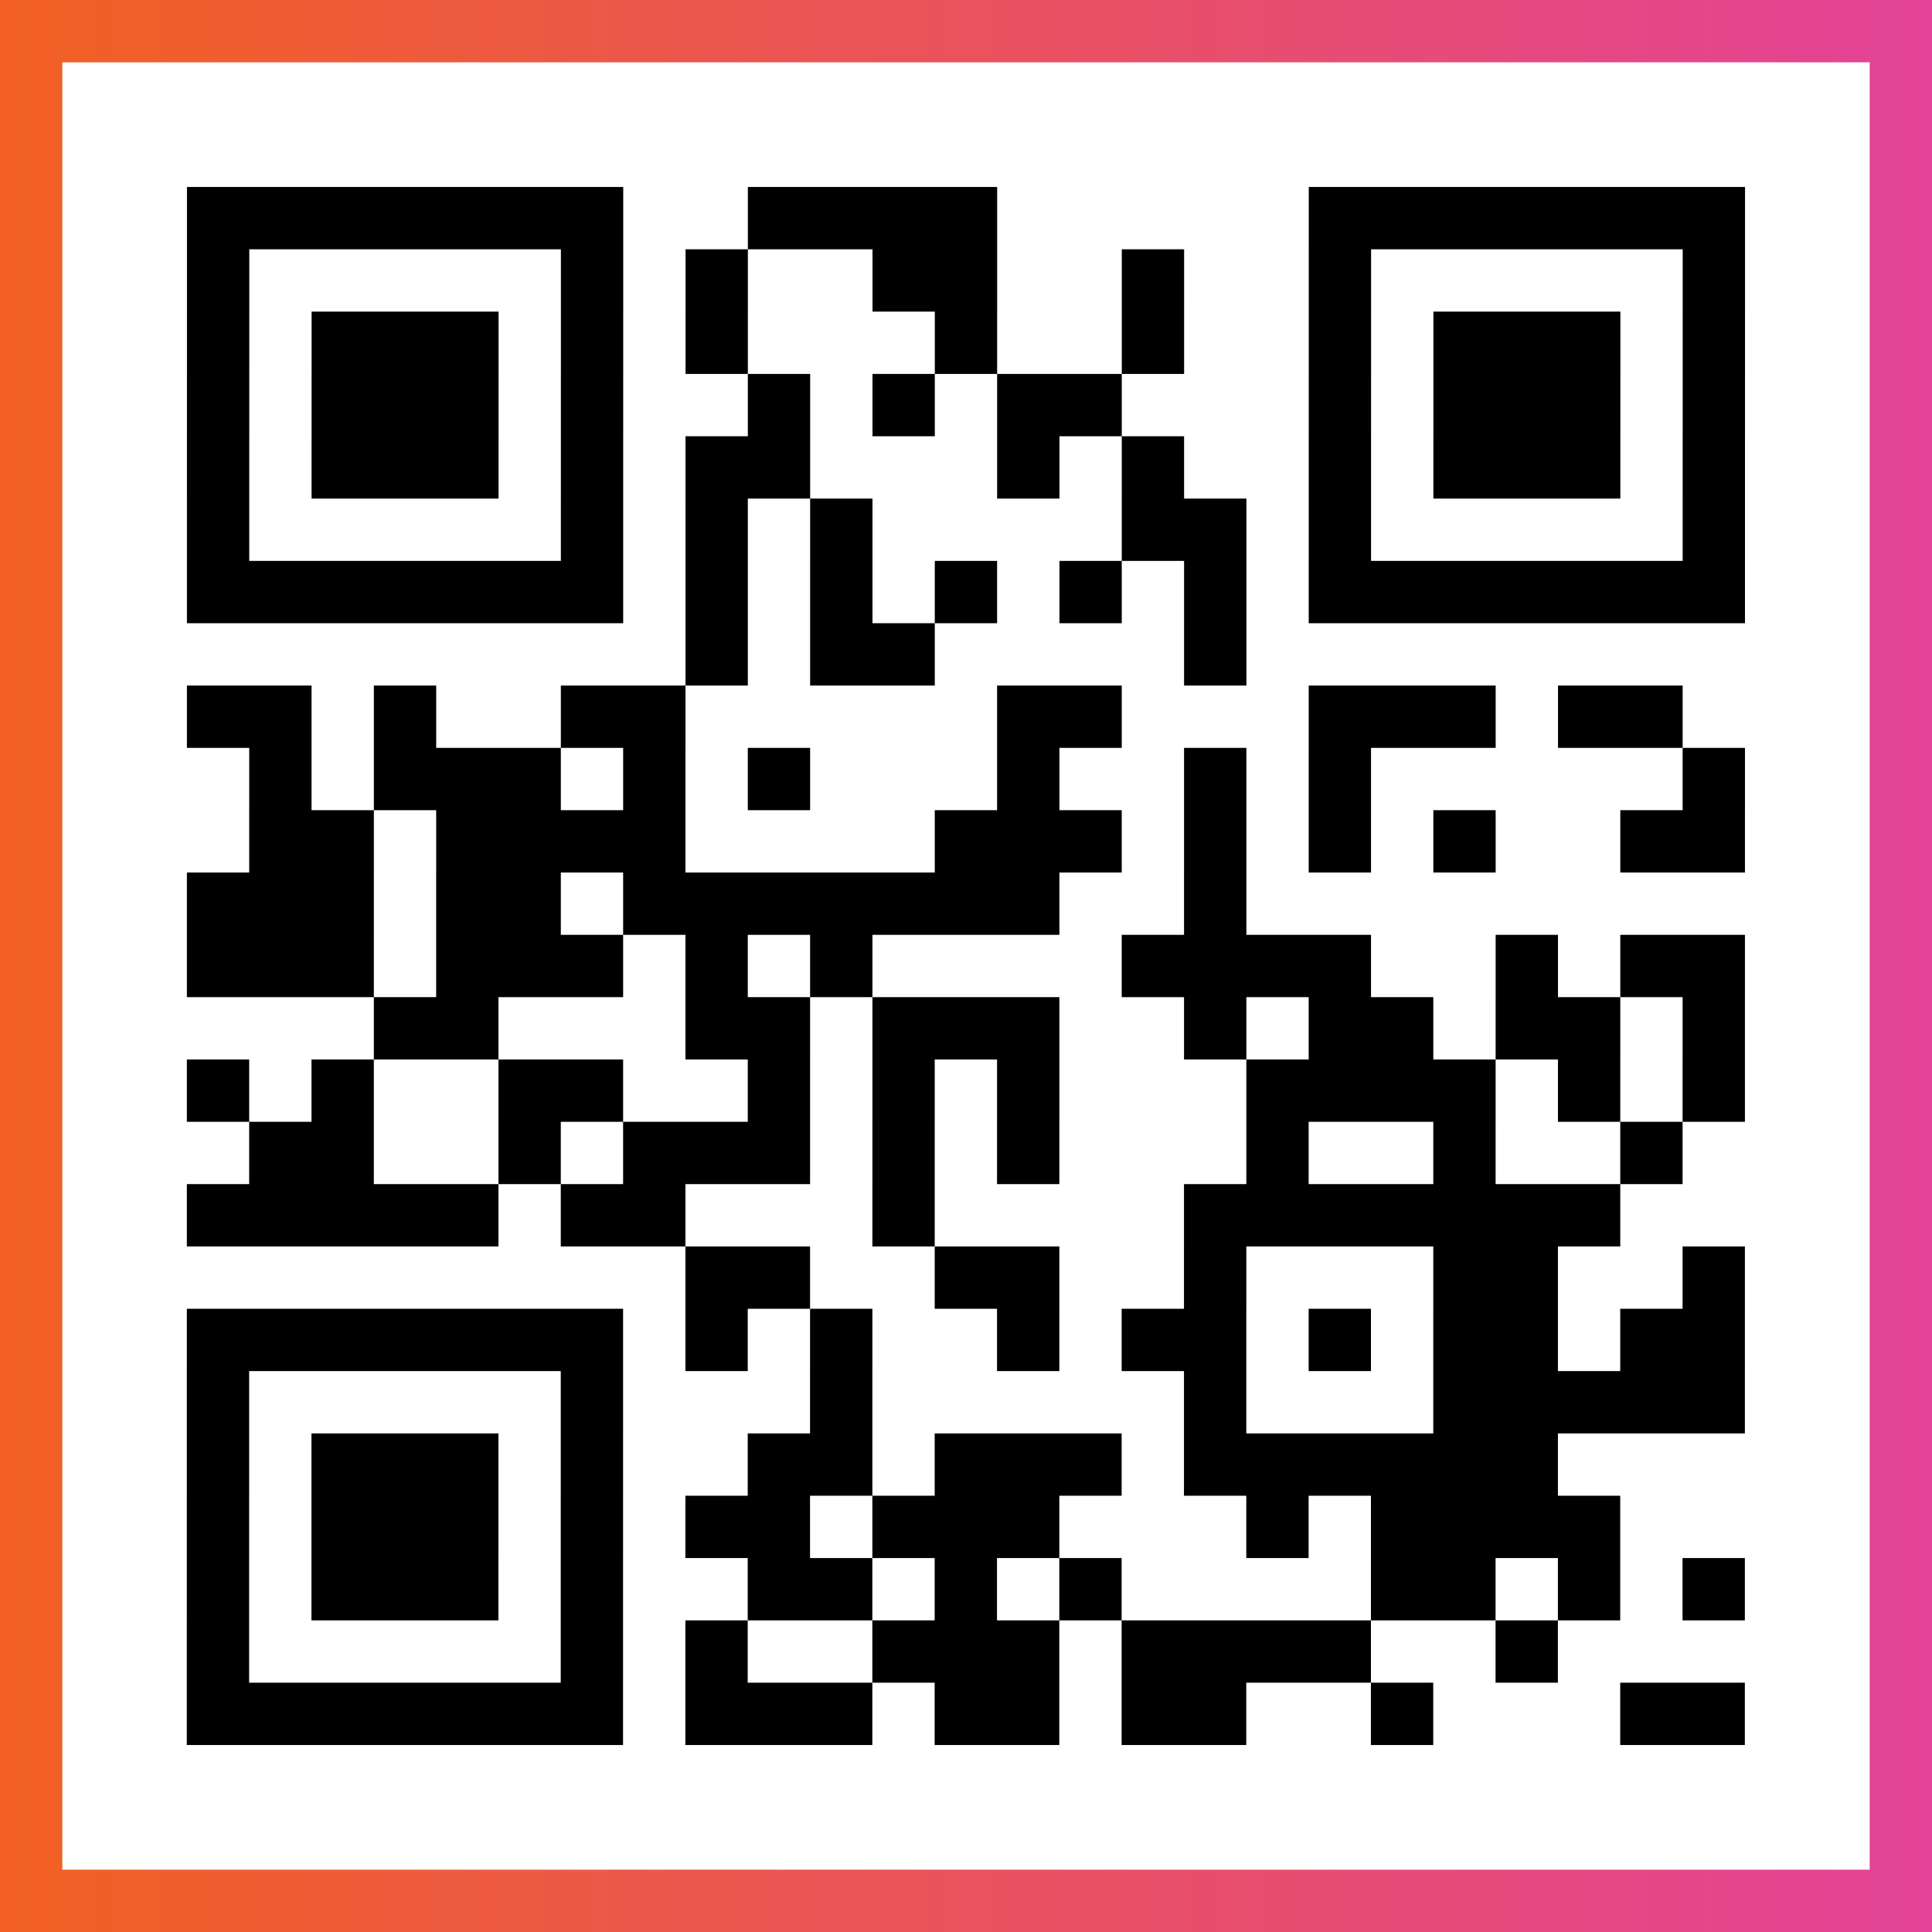
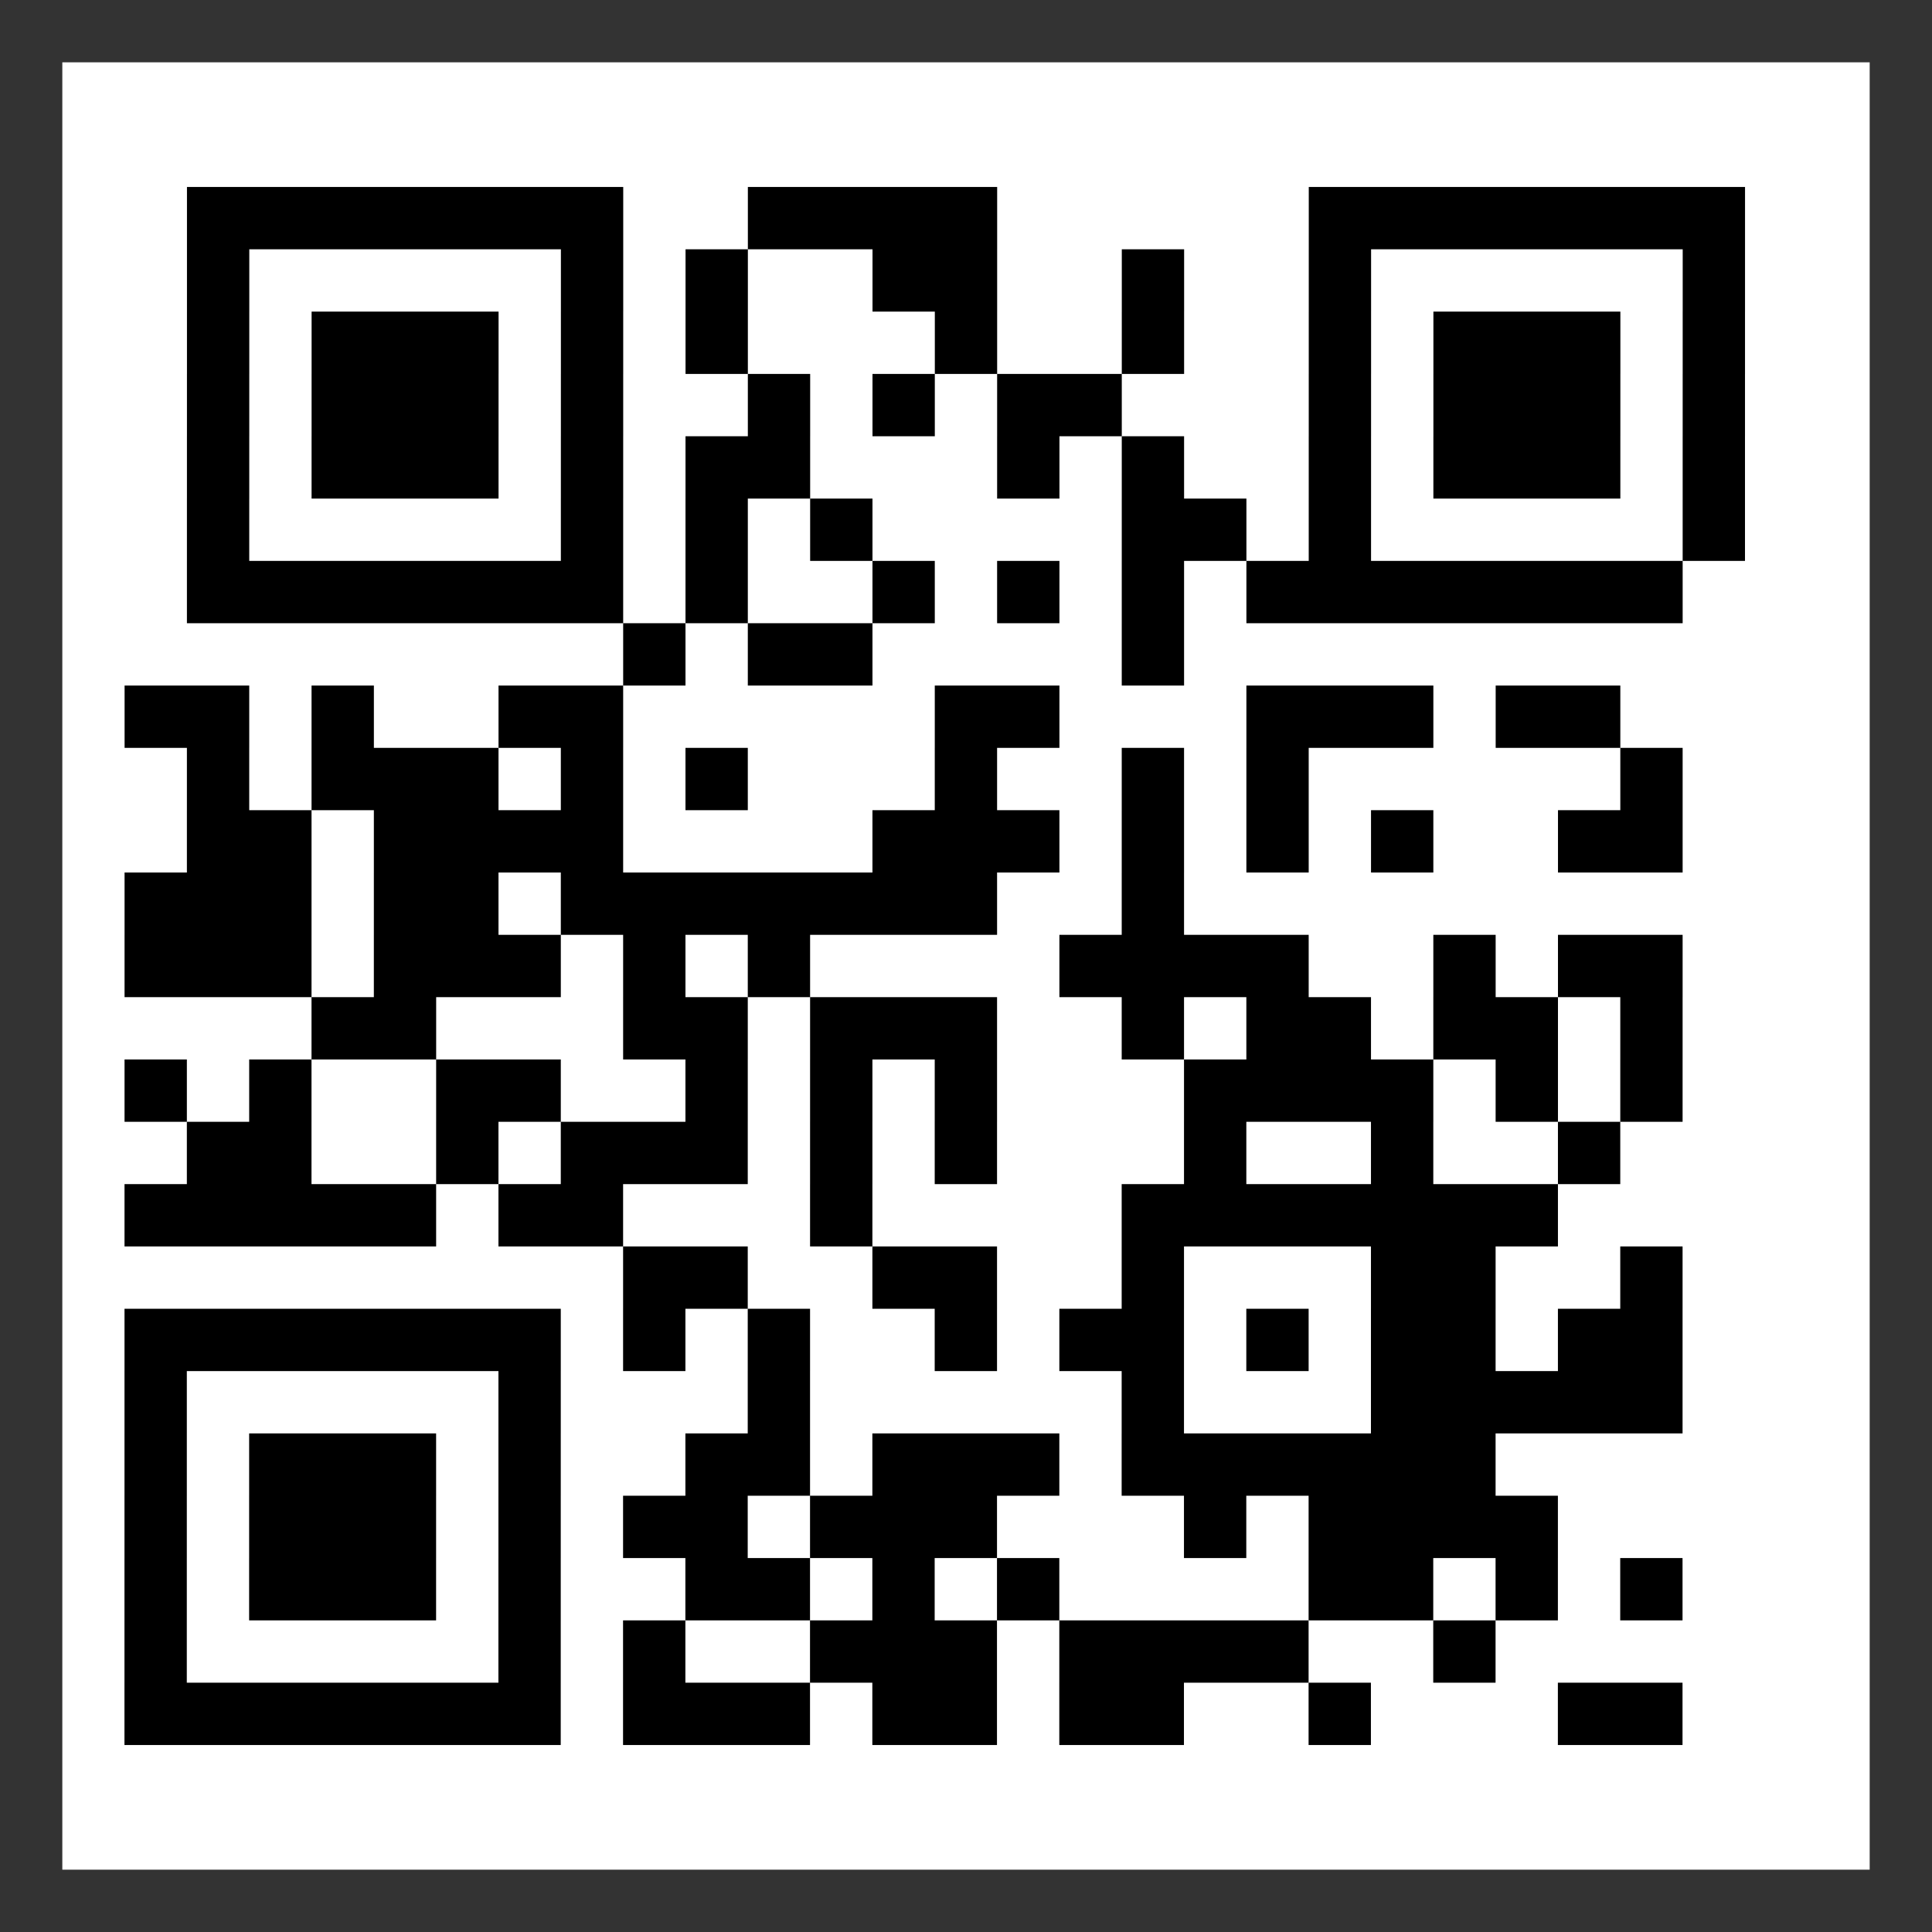
<svg xmlns="http://www.w3.org/2000/svg" viewBox="-1 -1 31 31" width="93" height="93">
  <rect x="-1" y="-1" width="31" height="31" fill="#333333" stroke="none" />
  <defs>
    <linearGradient id="primary">
      <stop class="start" offset="0%" stop-color="#f26122" />
      <stop class="stop" offset="100%" stop-color="#e24398" />
    </linearGradient>
  </defs>
-   <rect x="-1" y="-1" width="31" height="31" fill="url(#primary)" />
  <rect x="0" y="0" width="29" height="29" fill="#fff" />
-   <path stroke="#000" d="M2 2.5h7m2 0h4m5 0h7m-25 1h1m5 0h1m1 0h1m2 0h2m2 0h1m2 0h1m5 0h1m-25 1h1m1 0h3m1 0h1m1 0h1m3 0h1m2 0h1m2 0h1m1 0h3m1 0h1m-25 1h1m1 0h3m1 0h1m2 0h1m1 0h1m1 0h2m3 0h1m1 0h3m1 0h1m-25 1h1m1 0h3m1 0h1m1 0h2m3 0h1m1 0h1m2 0h1m1 0h3m1 0h1m-25 1h1m5 0h1m1 0h1m1 0h1m4 0h2m1 0h1m5 0h1m-25 1h7m1 0h1m1 0h1m1 0h1m1 0h1m1 0h1m1 0h7m-17 1h1m1 0h2m4 0h1m-17 1h2m1 0h1m2 0h2m5 0h2m3 0h3m1 0h2m-23 1h1m1 0h3m1 0h1m1 0h1m3 0h1m2 0h1m1 0h1m5 0h1m-24 1h2m1 0h4m4 0h3m1 0h1m1 0h1m1 0h1m2 0h2m-25 1h3m1 0h2m1 0h7m2 0h1m-17 1h3m1 0h3m1 0h1m1 0h1m4 0h4m2 0h1m1 0h2m-22 1h2m3 0h2m1 0h3m2 0h1m1 0h2m1 0h2m1 0h1m-25 1h1m1 0h1m2 0h2m2 0h1m1 0h1m1 0h1m3 0h4m1 0h1m1 0h1m-24 1h2m2 0h1m1 0h3m1 0h1m1 0h1m3 0h1m2 0h1m2 0h1m-24 1h5m1 0h2m3 0h1m4 0h7m-15 1h2m2 0h2m2 0h1m3 0h2m2 0h1m-25 1h7m1 0h1m1 0h1m2 0h1m1 0h2m1 0h1m1 0h2m1 0h2m-25 1h1m5 0h1m3 0h1m5 0h1m3 0h5m-25 1h1m1 0h3m1 0h1m2 0h2m1 0h3m1 0h6m-22 1h1m1 0h3m1 0h1m1 0h2m1 0h3m3 0h1m1 0h4m-23 1h1m1 0h3m1 0h1m2 0h2m1 0h1m1 0h1m4 0h2m1 0h1m1 0h1m-25 1h1m5 0h1m1 0h1m2 0h3m1 0h4m2 0h1m-22 1h7m1 0h3m1 0h2m1 0h2m2 0h1m3 0h2" />
+   <path stroke="#000" d="M2 2.5h7m2 0h4m5 0h7m-25 1h1m5 0h1m1 0h1m2 0h2m2 0h1m2 0h1m5 0h1m-25 1h1m1 0h3m1 0h1m1 0h1m3 0h1m2 0h1m2 0h1m1 0h3m1 0h1m-25 1h1m1 0h3m1 0h1m2 0h1m1 0h1m1 0h2m3 0h1m1 0h3m1 0h1m-25 1h1m1 0h3m1 0h1m1 0h2m3 0h1m1 0h1m2 0h1m1 0h3m1 0h1m-25 1h1m5 0h1m1 0h1m1 0h1m4 0h2m1 0h1m5 0h1m-25 1h7m1 0h1m1 0m1 0h1m1 0h1m1 0h1m1 0h7m-17 1h1m1 0h2m4 0h1m-17 1h2m1 0h1m2 0h2m5 0h2m3 0h3m1 0h2m-23 1h1m1 0h3m1 0h1m1 0h1m3 0h1m2 0h1m1 0h1m5 0h1m-24 1h2m1 0h4m4 0h3m1 0h1m1 0h1m1 0h1m2 0h2m-25 1h3m1 0h2m1 0h7m2 0h1m-17 1h3m1 0h3m1 0h1m1 0h1m4 0h4m2 0h1m1 0h2m-22 1h2m3 0h2m1 0h3m2 0h1m1 0h2m1 0h2m1 0h1m-25 1h1m1 0h1m2 0h2m2 0h1m1 0h1m1 0h1m3 0h4m1 0h1m1 0h1m-24 1h2m2 0h1m1 0h3m1 0h1m1 0h1m3 0h1m2 0h1m2 0h1m-24 1h5m1 0h2m3 0h1m4 0h7m-15 1h2m2 0h2m2 0h1m3 0h2m2 0h1m-25 1h7m1 0h1m1 0h1m2 0h1m1 0h2m1 0h1m1 0h2m1 0h2m-25 1h1m5 0h1m3 0h1m5 0h1m3 0h5m-25 1h1m1 0h3m1 0h1m2 0h2m1 0h3m1 0h6m-22 1h1m1 0h3m1 0h1m1 0h2m1 0h3m3 0h1m1 0h4m-23 1h1m1 0h3m1 0h1m2 0h2m1 0h1m1 0h1m4 0h2m1 0h1m1 0h1m-25 1h1m5 0h1m1 0h1m2 0h3m1 0h4m2 0h1m-22 1h7m1 0h3m1 0h2m1 0h2m2 0h1m3 0h2" />
</svg>